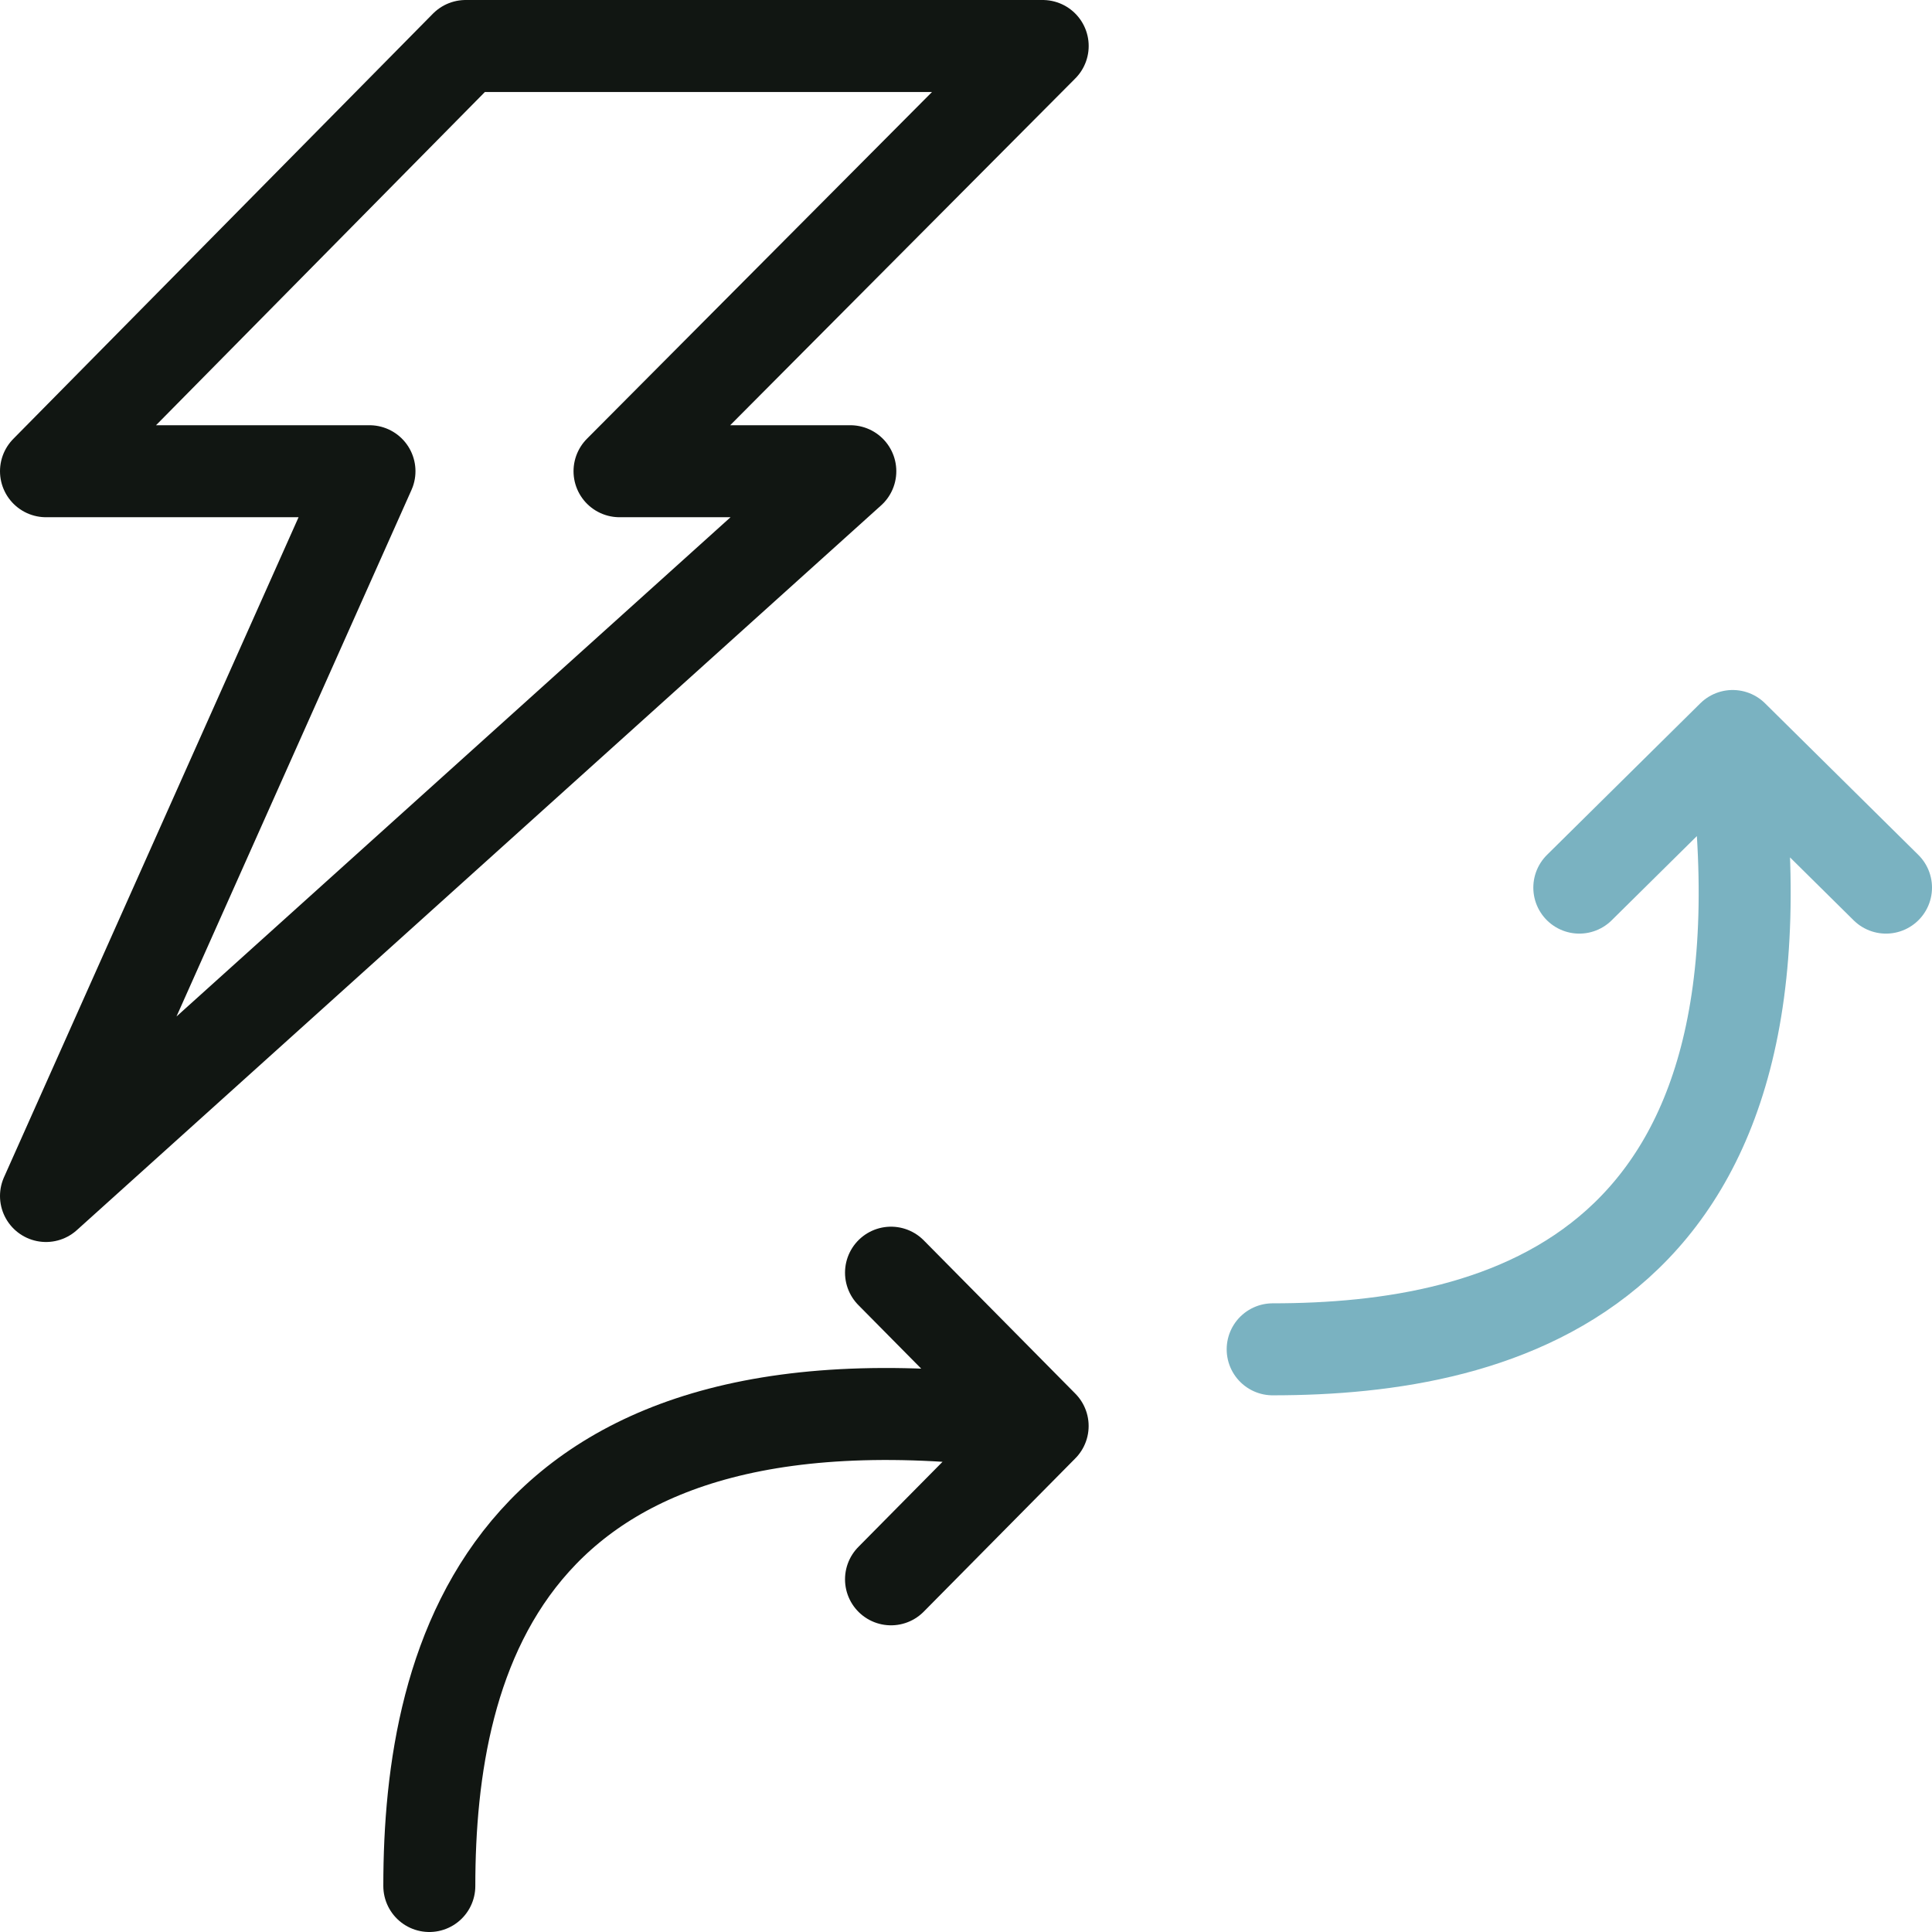
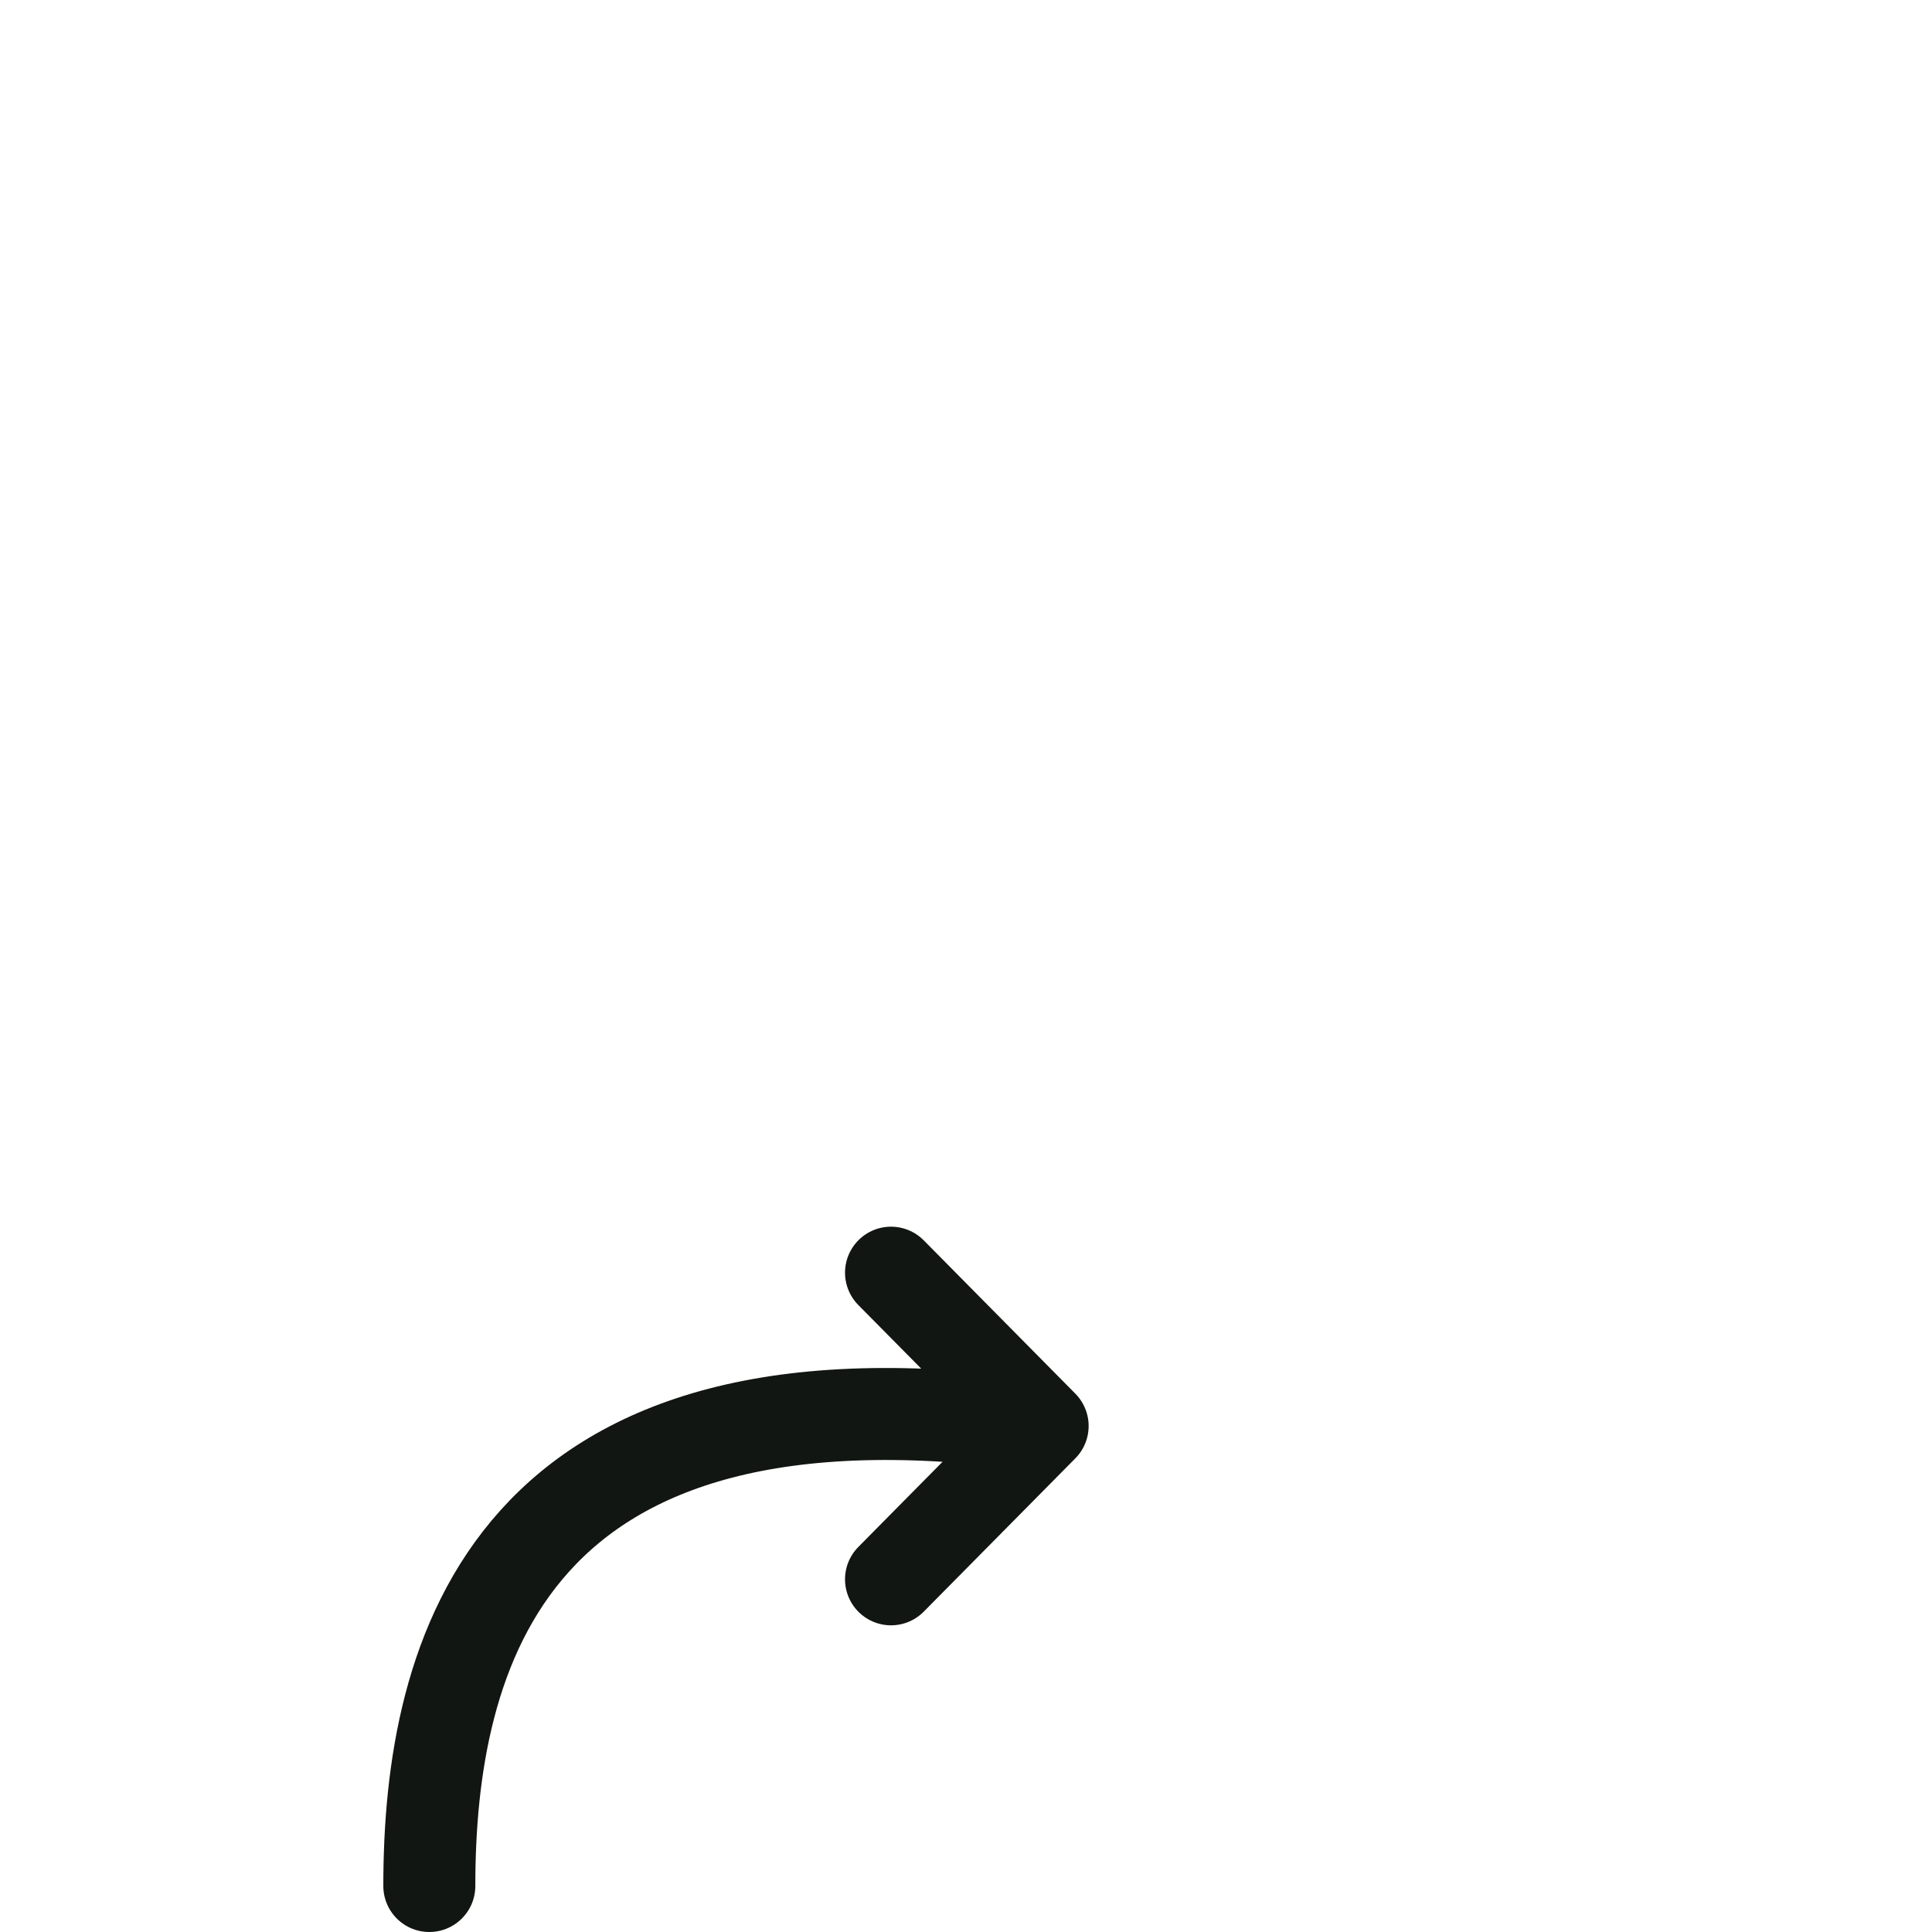
<svg xmlns="http://www.w3.org/2000/svg" fill="none" viewBox="0 0 42 42" height="42" width="42">
-   <path stroke-linejoin="round" stroke-linecap="round" stroke-width="2" stroke="#111612" d="M22.667 1H10.123L1 10.244H8.032L1 26L18.485 10.244H13.468L22.667 1Z" />
  <path stroke-linejoin="round" stroke-linecap="round" stroke-width="2" stroke="#111612" d="M9.333 41C9.333 36 11 29.333 22.666 31M22.666 31L19.37 27.667M22.666 31L19.37 34.333" />
-   <path stroke-linejoin="round" stroke-linecap="round" stroke-width="2" stroke="#7AB2C1" d="M27.667 29.333C32.667 29.333 39.333 27.667 37.667 16M37.667 16L41 19.296M37.667 16L34.333 19.296" />
</svg>